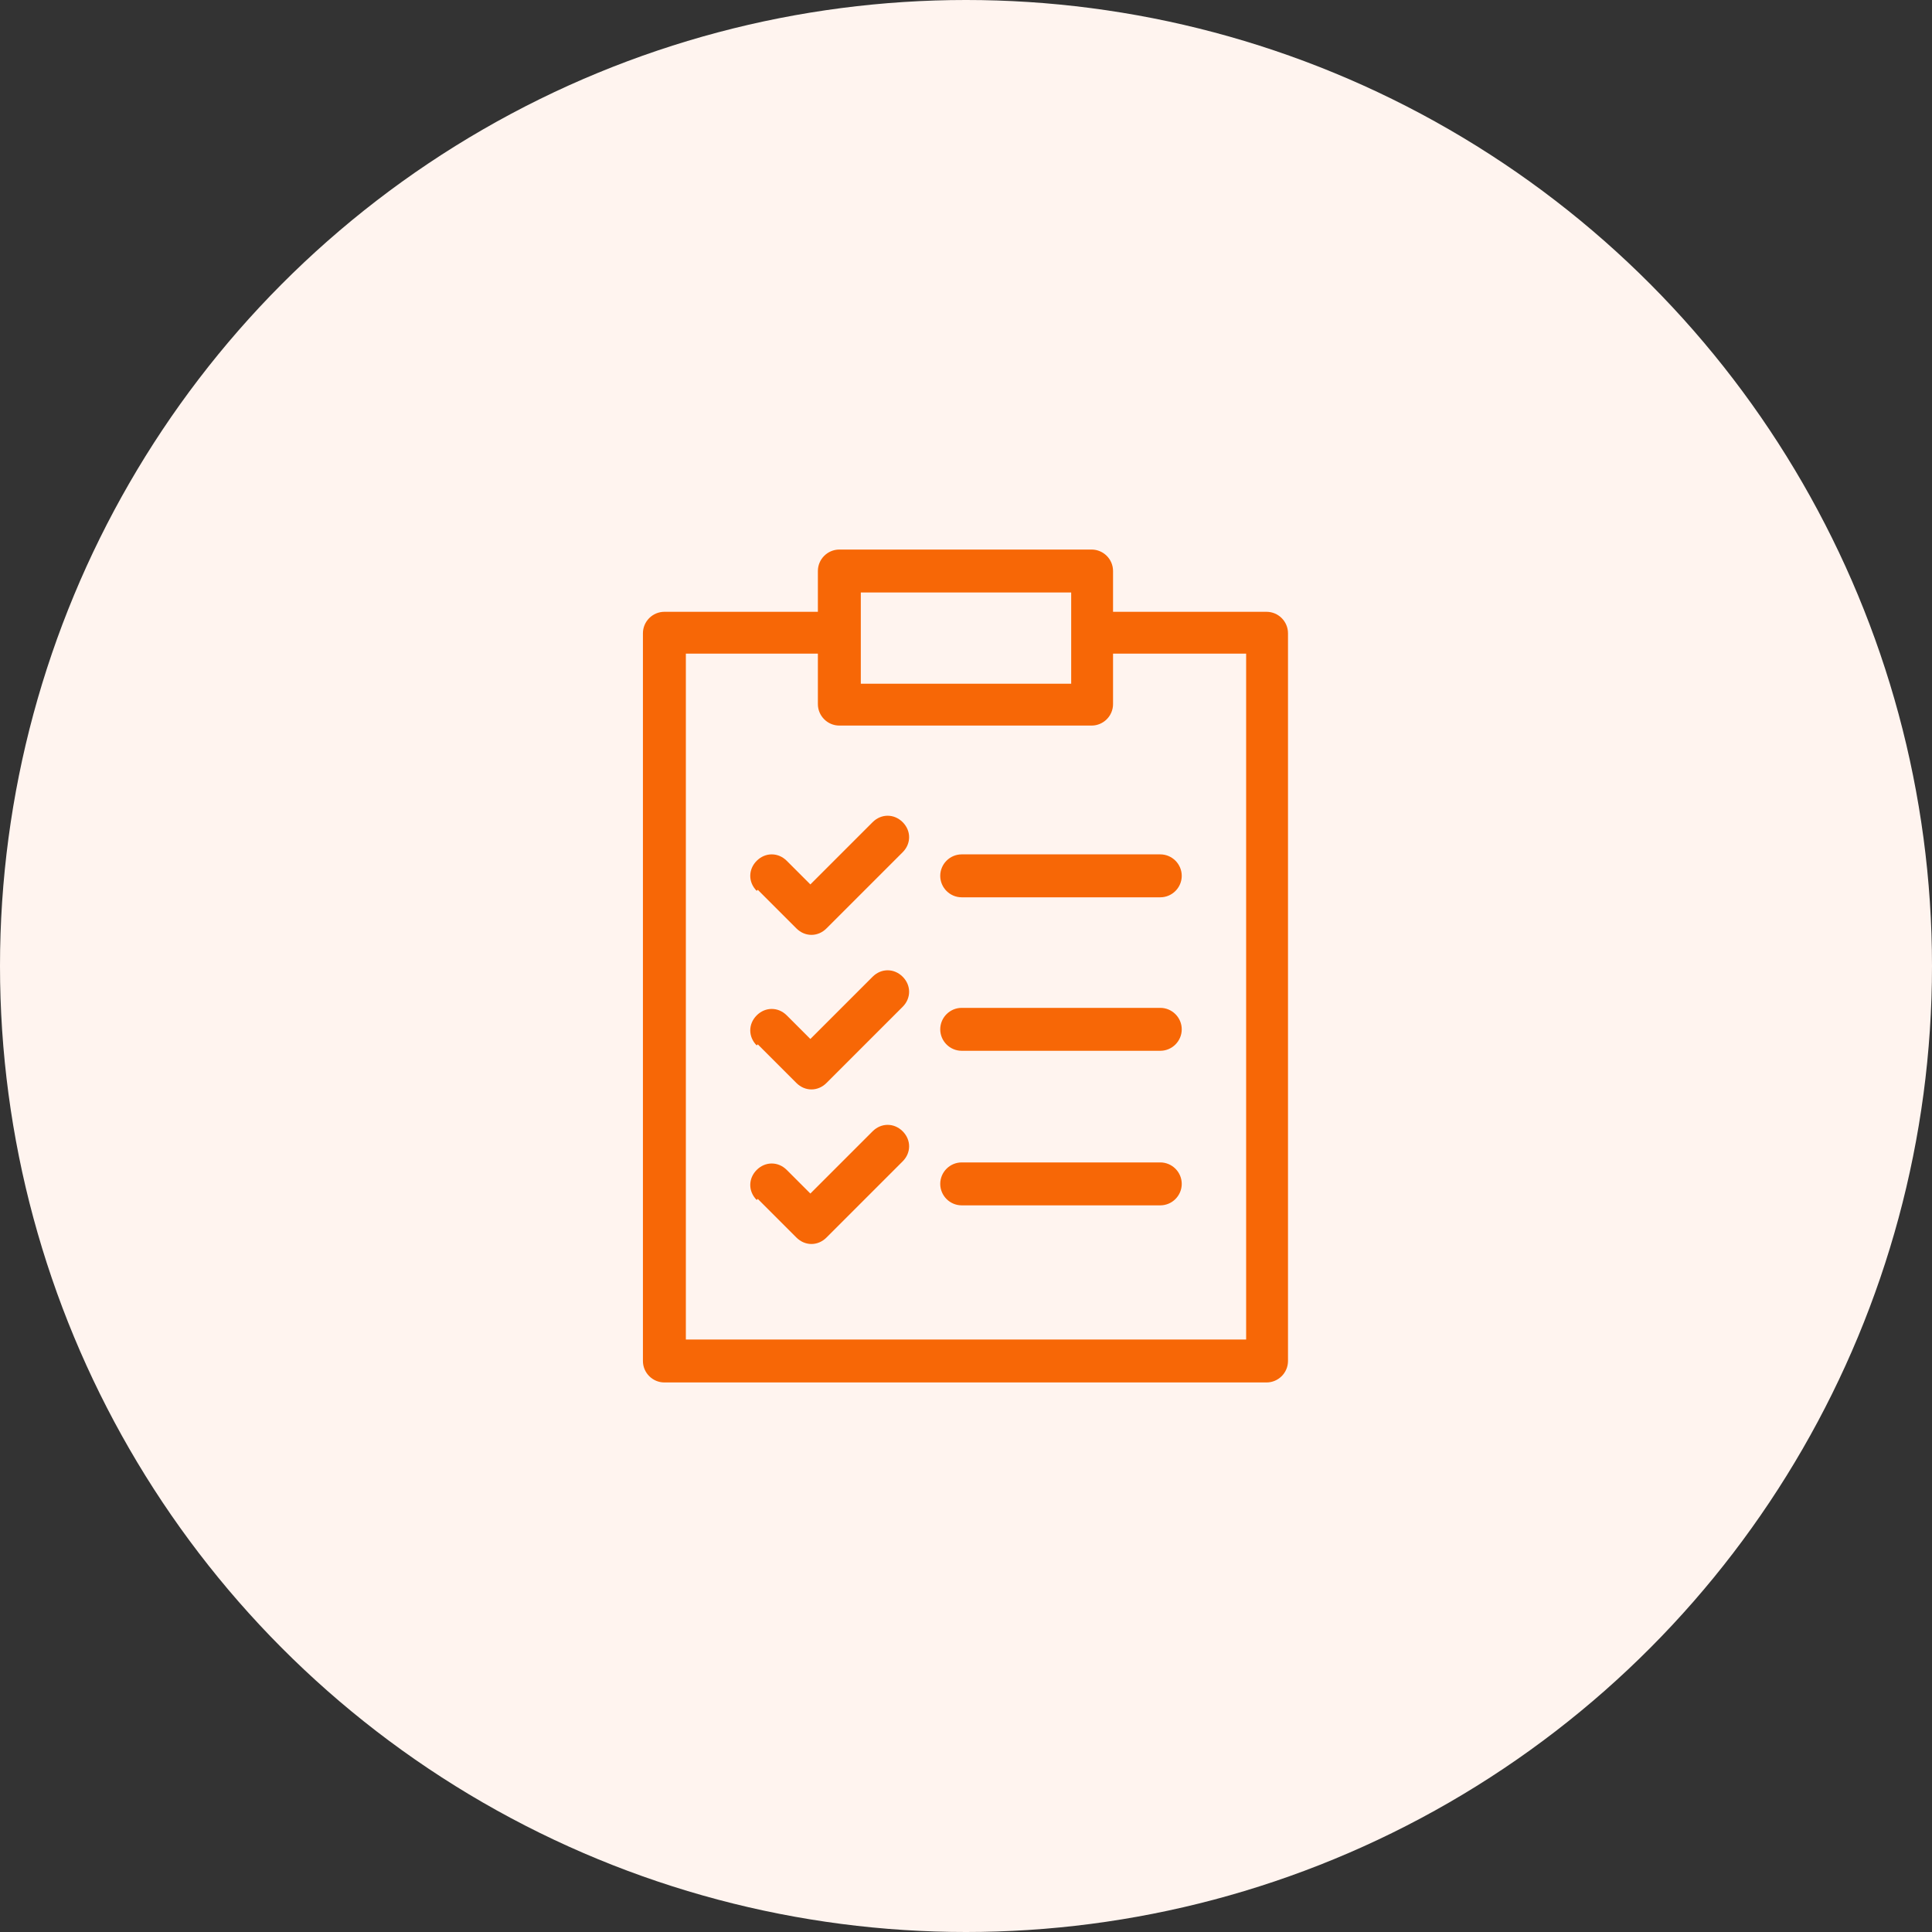
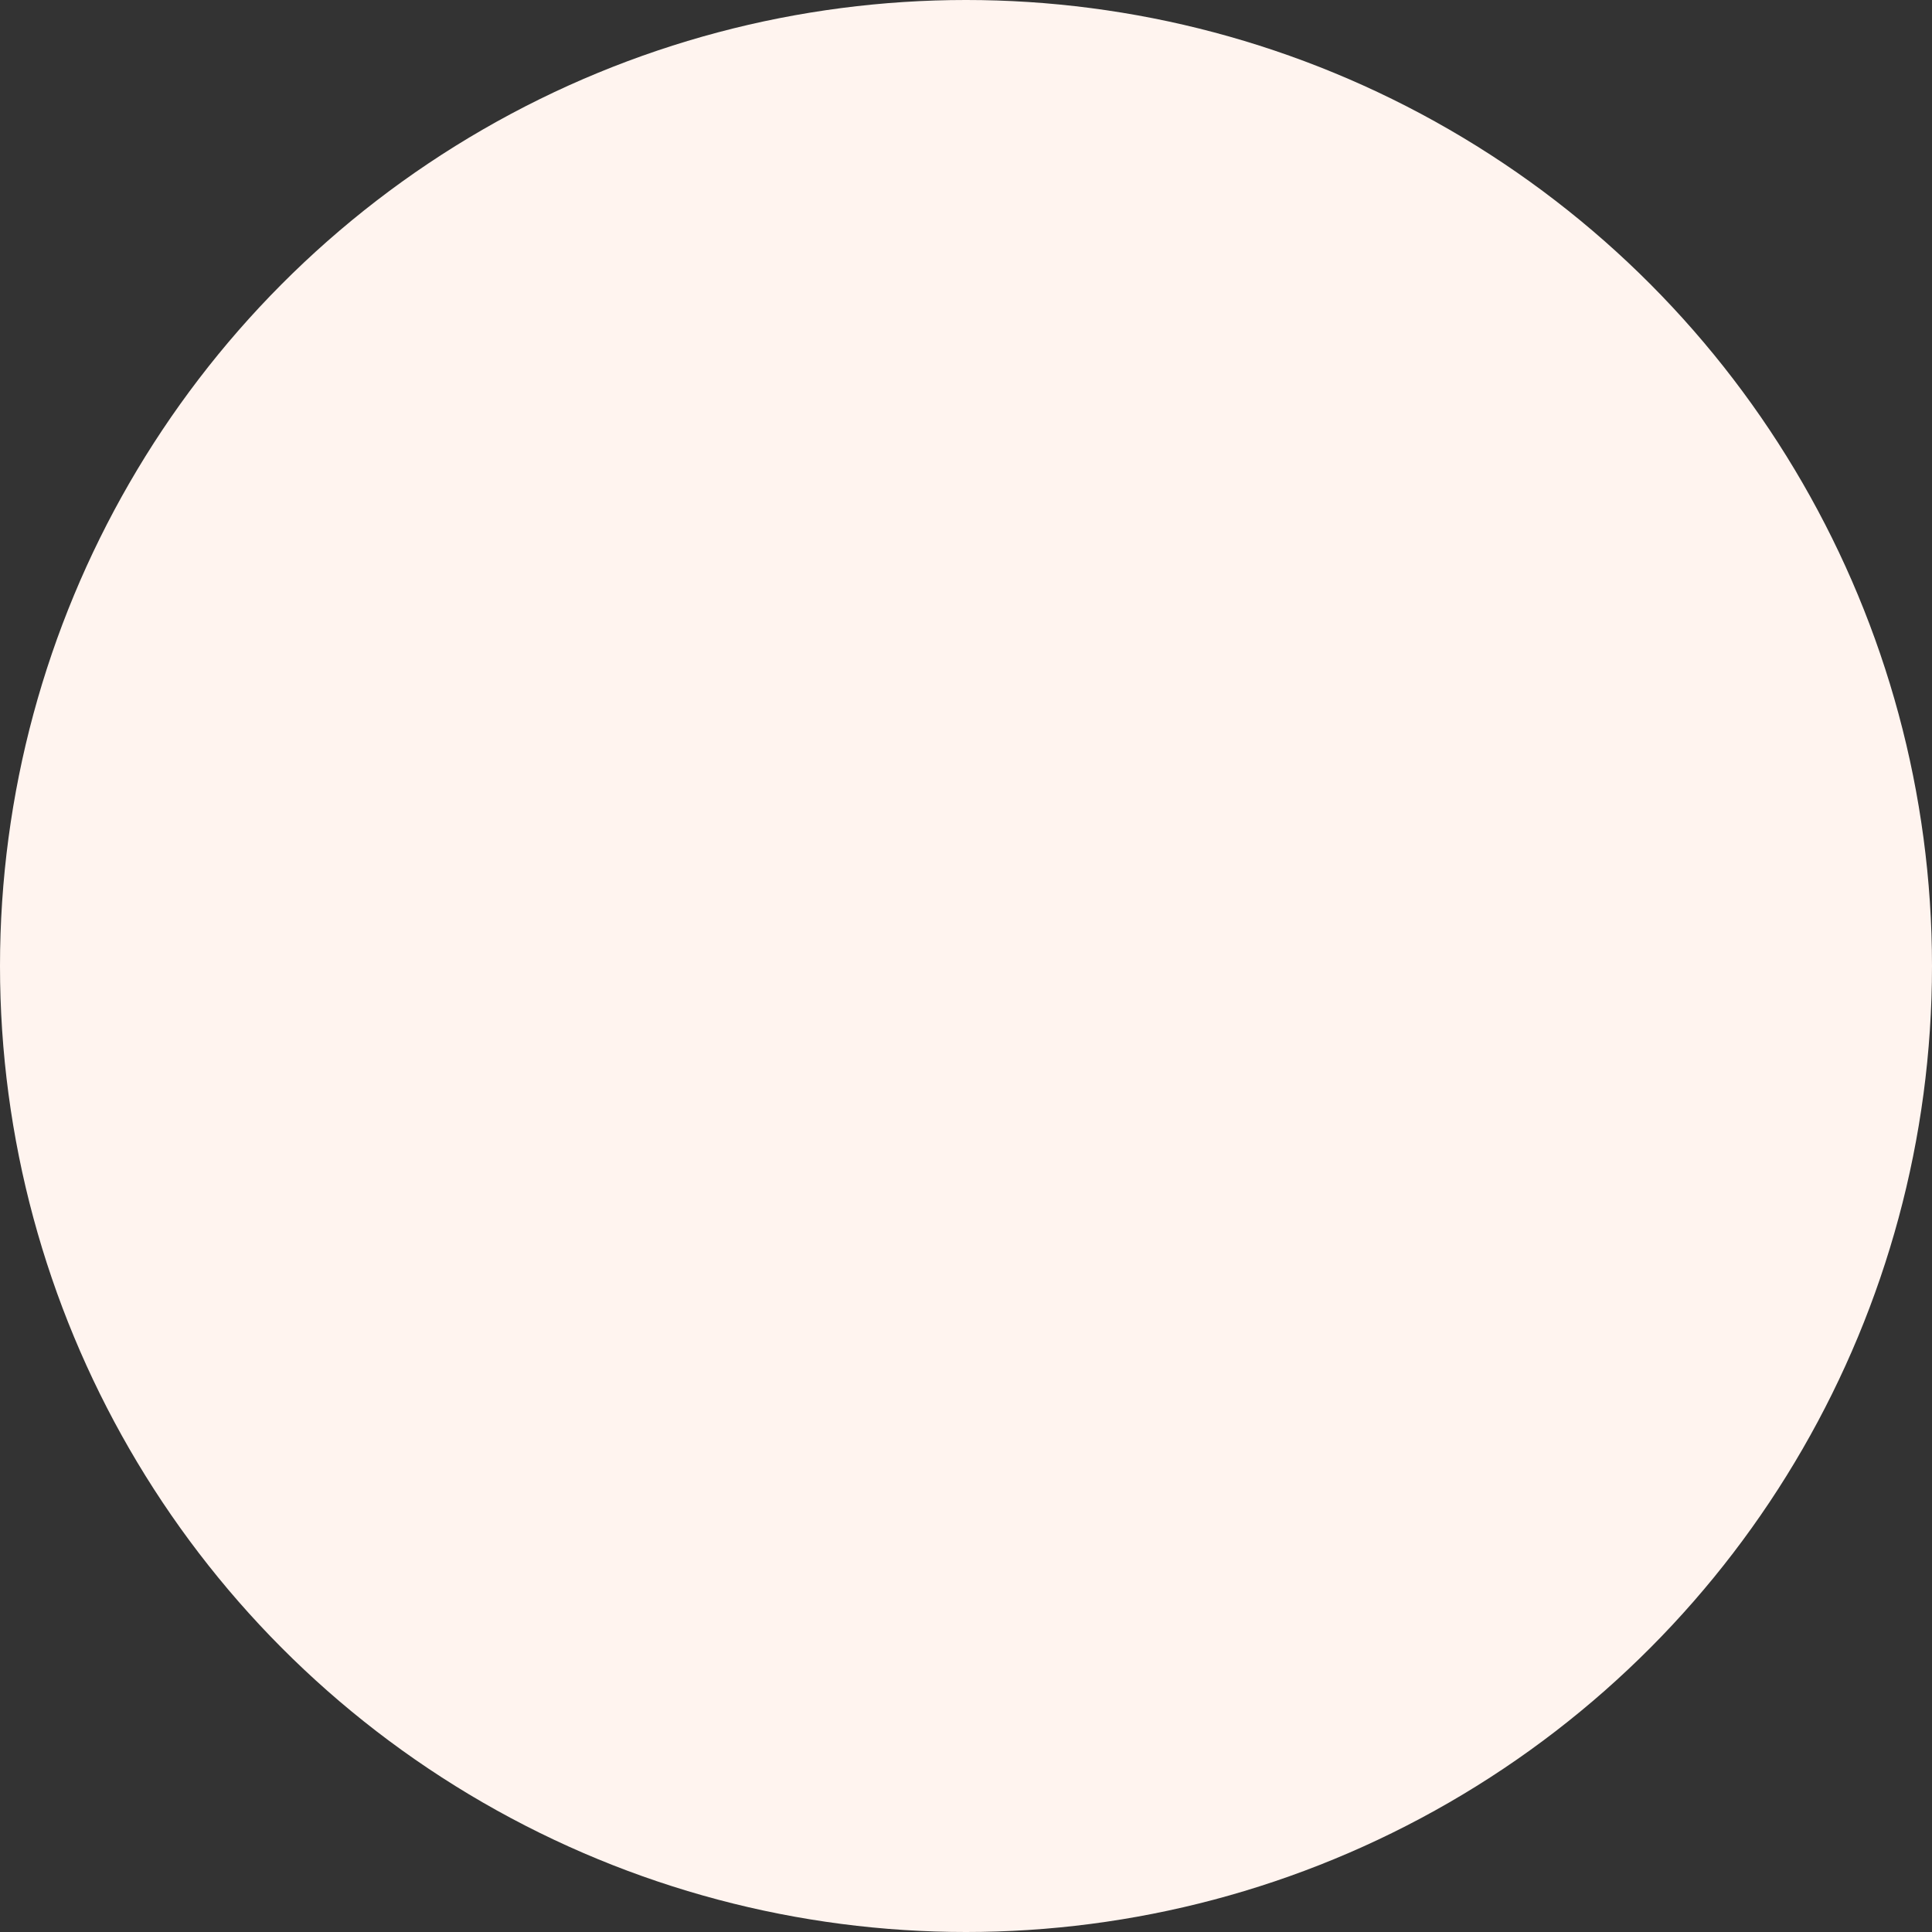
<svg xmlns="http://www.w3.org/2000/svg" id="_レイヤー_1" data-name="レイヤー_1" version="1.1" viewBox="0 0 180 180">
  <rect x="0" y="0" width="180" height="180" fill="#333333" stroke="none" />
  <defs>
    <style>
      .st0 {
        fill: #f76706;
      }

      .st1 {
        fill: #fff4ef;
      }
    </style>
  </defs>
  <circle class="st1" cx="90" cy="90" r="90" />
-   <path class="st0" d="M103.7,57h14.3c1.1,0,2,.9,2,2v67.8c0,1.1-.9,2-2,2h-56.1c-1.1,0-2-.9-2-2V59c0-1.1.9-2,2-2h14.3v-3.8c0-1.1.9-2,2-2h23.5c1.1,0,2,.9,2,2v3.8ZM89.6,112.3c-1.1,0-2-.9-2-2s.9-2,2-2h18.5c1.1,0,2,.9,2,2s-.9,2-2,2h-18.5ZM70.5,111.8c-.8-.8-.8-2,0-2.8.8-.8,2-.8,2.8,0l2.2,2.2,5.8-5.8c.8-.8,2-.8,2.8,0,.8.8.8,2,0,2.8l-7.1,7.1c-.8.8-2,.8-2.8,0l-3.6-3.6h0ZM89.6,97.9c-1.1,0-2-.9-2-2s.9-2,2-2h18.5c1.1,0,2,.9,2,2s-.9,2-2,2h-18.5ZM70.5,97.4c-.8-.8-.8-2,0-2.8.8-.8,2-.8,2.8,0l2.2,2.2,5.8-5.8c.8-.8,2-.8,2.8,0,.8.8.8,2,0,2.8l-7.1,7.1c-.8.8-2,.8-2.8,0,0,0-3.6-3.6-3.6-3.6ZM89.6,83.6c-1.1,0-2-.9-2-2s.9-2,2-2h18.5c1.1,0,2,.9,2,2s-.9,2-2,2h-18.5ZM70.5,83c-.8-.8-.8-2,0-2.8.8-.8,2-.8,2.8,0l2.2,2.2,5.8-5.8c.8-.8,2-.8,2.8,0,.8.8.8,2,0,2.8l-7.1,7.1c-.8.8-2,.8-2.8,0l-3.6-3.6h0ZM76.3,60.9h-12.4v63.9h52.2v-63.9h-12.4v4.7c0,1.1-.9,2-2,2h-23.5c-1.1,0-2-.9-2-2,0,0,0-4.7,0-4.7ZM99.8,63.7v-8.5h-19.6v8.5h19.6Z" />
</svg>